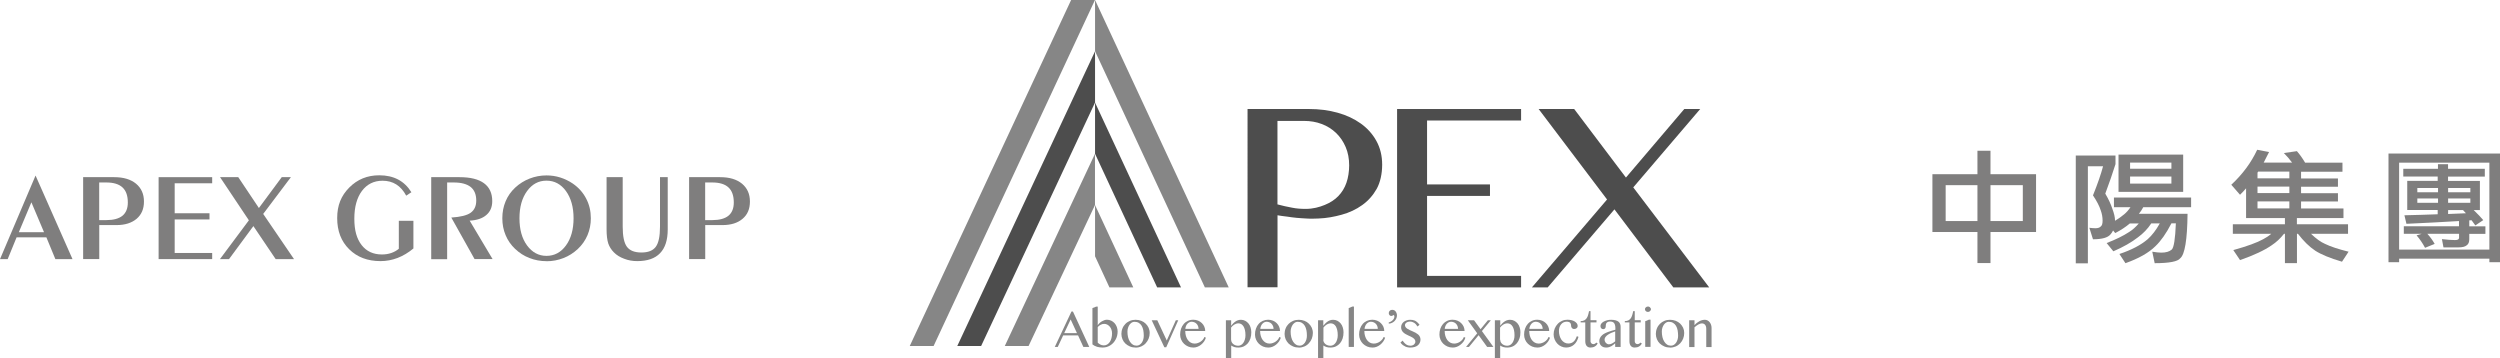
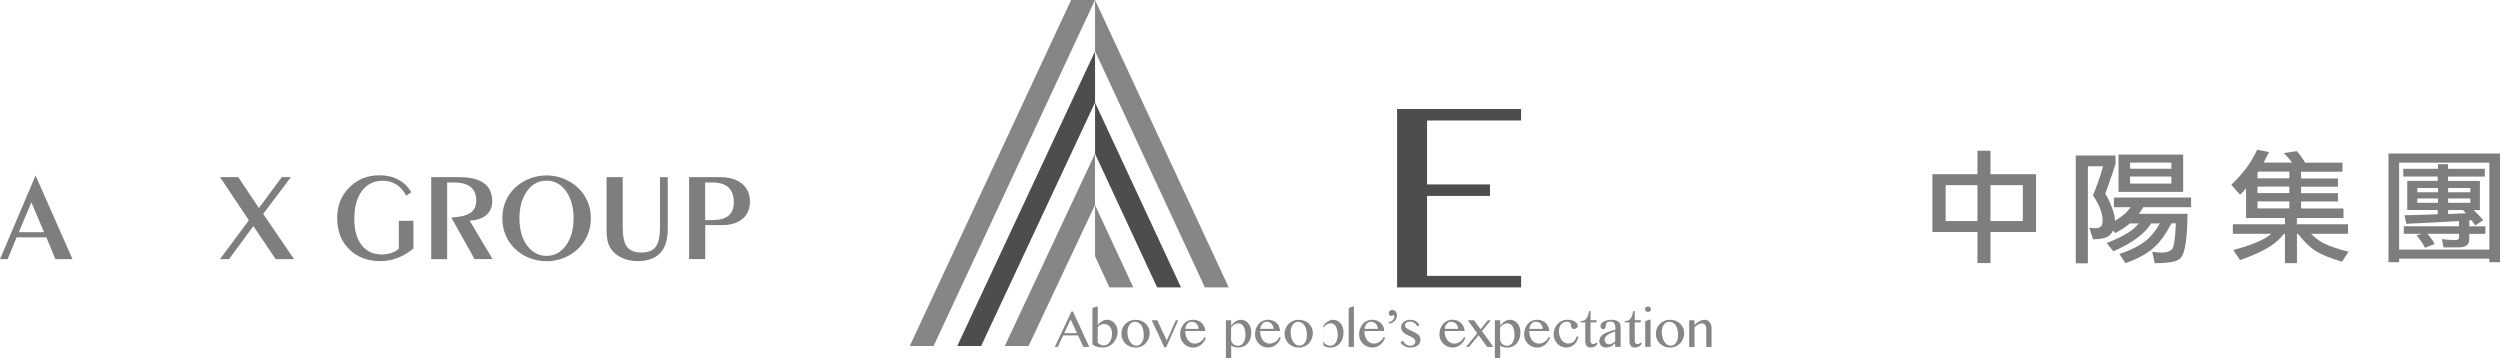
<svg xmlns="http://www.w3.org/2000/svg" id="_圖層_2" data-name="圖層 2" width="371.97" height="53.3" viewBox="0 0 371.97 53.3">
  <g id="_設計" data-name="設計">
    <g>
      <g>
        <path d="M0,38.56l5.29-12.44,5.5,12.44h-2.55l-1.34-3.25H2.47l-1.33,3.25H0Zm2.8-4.01h3.75l-1.88-4.45-1.87,4.45Z" style="fill: #7f7e7e;" />
-         <path d="M12.37,38.56v-12.2h4.62c1.37,0,2.46,.32,3.25,.97,.78,.65,1.18,1.53,1.18,2.65s-.37,1.95-1.09,2.57c-.73,.62-1.73,.94-3,.94h-2.56v5.06h-2.39Zm2.39-5.81h1.06c1.07,0,1.87-.22,2.4-.65,.53-.44,.8-1.09,.8-1.97,0-1-.26-1.75-.79-2.24-.52-.49-1.33-.74-2.41-.74h-1.06v5.61Z" style="fill: #7f7e7e;" />
-         <path d="M23.6,38.56v-12.2h7.97v.91h-5.58v4.46h5.18v.92h-5.18v4.99h5.58v.91h-7.97Z" style="fill: #7f7e7e;" />
        <path d="M32.72,38.56l4.31-5.78-4.29-6.42h2.71l3.07,4.59,3.4-4.59h1.36l-4.12,5.47,4.59,6.73h-2.73l-3.32-4.92-3.63,4.92h-1.36Z" style="fill: #7f7e7e;" />
        <path d="M61.51,32.85v4.12c-.76,.63-1.55,1.1-2.36,1.41-.82,.31-1.66,.47-2.53,.47-1.93,0-3.48-.59-4.67-1.77-1.19-1.17-1.78-2.72-1.78-4.63s.59-3.33,1.8-4.55c1.2-1.21,2.68-1.82,4.46-1.82,1.08,0,2.01,.21,2.81,.63,.79,.42,1.45,1.05,1.97,1.89l-.77,.51c-.4-.74-.89-1.3-1.48-1.67-.59-.37-1.27-.55-2.04-.55-1.29,0-2.31,.51-3.07,1.52-.75,1.01-1.13,2.38-1.13,4.13s.36,2.98,1.08,3.92c.73,.93,1.73,1.4,3.02,1.4,.5,0,.96-.07,1.4-.22,.43-.15,.81-.36,1.12-.63v-4.16h2.17Z" style="fill: #7f7e7e;" />
        <path d="M64.16,38.56v-12.2h4.22c1.6,0,2.81,.3,3.63,.9,.82,.6,1.23,1.49,1.23,2.66,0,.88-.29,1.57-.88,2.07-.58,.51-1.41,.78-2.48,.84l3.41,5.72h-2.68l-3.46-6.18c1.35-.09,2.32-.32,2.87-.71,.56-.4,.84-1,.84-1.82,0-.9-.28-1.58-.83-2.02-.56-.44-1.39-.67-2.51-.67h-.99v11.42h-2.39Z" style="fill: #7f7e7e;" />
        <path d="M81.31,38.86c-.9,0-1.74-.16-2.53-.47-.8-.3-1.5-.76-2.13-1.35-.62-.59-1.1-1.27-1.42-2.05-.33-.78-.49-1.61-.49-2.51s.16-1.75,.49-2.53c.32-.78,.81-1.46,1.43-2.04,.63-.58,1.34-1.03,2.14-1.34,.8-.31,1.63-.47,2.51-.47,.7,0,1.39,.1,2.05,.31,.66,.21,1.28,.51,1.86,.9,.87,.6,1.53,1.34,1.99,2.23,.47,.89,.7,1.87,.7,2.94,0,.9-.17,1.74-.5,2.52-.33,.77-.81,1.46-1.44,2.05-.64,.59-1.35,1.05-2.14,1.35-.79,.31-1.63,.47-2.52,.47Zm4.03-6.38c0-1.66-.38-3.01-1.13-4.05-.75-1.03-1.71-1.55-2.9-1.55s-2.14,.52-2.89,1.55c-.76,1.04-1.13,2.39-1.13,4.05s.37,3.01,1.13,4.04c.76,1.03,1.72,1.55,2.89,1.55s2.14-.51,2.9-1.55c.75-1.03,1.13-2.38,1.13-4.05Z" style="fill: #7f7e7e;" />
        <path d="M90.26,26.36h2.39v7.36c0,1.44,.21,2.43,.63,3,.43,.57,1.14,.85,2.15,.85s1.72-.28,2.14-.85c.42-.56,.63-1.56,.63-3v-7.36h1.15v7.77c0,1.58-.38,2.76-1.14,3.54-.75,.79-1.89,1.18-3.4,1.18-.68,0-1.33-.11-1.94-.35-.62-.23-1.13-.54-1.53-.95-.39-.39-.67-.84-.84-1.33-.16-.5-.25-1.2-.25-2.1v-7.77Z" style="fill: #7f7e7e;" />
        <path d="M102.53,38.56v-12.2h4.62c1.38,0,2.46,.32,3.25,.97,.78,.65,1.18,1.53,1.18,2.65s-.36,1.95-1.09,2.57c-.72,.62-1.72,.94-3,.94h-2.56v5.06h-2.39Zm2.39-5.81h1.06c1.07,0,1.87-.22,2.4-.65,.53-.44,.8-1.09,.8-1.97,0-1-.26-1.75-.79-2.24-.52-.49-1.33-.74-2.41-.74h-1.06v5.61Z" style="fill: #7f7e7e;" />
      </g>
      <g>
        <path d="M287.52,25.92h6.7v-3.49h1.94v3.49h6.78v8.6h-6.78v4.62h-1.94v-4.62h-6.7v-8.6Zm6.7,6.97v-5.34h-4.73v5.34h4.73Zm6.75,0v-5.34h-4.81v5.34h4.81Z" style="fill: #7f7e7e;" />
        <path d="M308.9,23.14h5.86v1.28c-.43,1.37-.94,2.84-1.52,4.39,.49,.83,.84,1.59,1.05,2.25,.26,.69,.4,1.27,.4,1.76v.03c.51-.31,.97-.63,1.37-.97,.32-.26,.63-.61,.93-1.05h-2.46v-1.44h11.48v1.44h-7.12c-.19,.37-.41,.69-.65,.98h7.24c-.04,3.86-.41,6.07-1.09,6.62-.36,.48-1.63,.73-3.8,.73l-.36-1.71c.54,.09,1,.14,1.35,.14,.68,0,1.19-.15,1.54-.45,.32-.27,.53-1.58,.62-3.91h-.66c-.78,1.52-1.59,2.65-2.38,3.4-1,.99-2.49,1.83-4.46,2.53l-.9-1.37c1.81-.6,3.21-1.34,4.21-2.2,.65-.58,1.25-1.36,1.8-2.35h-1.27c-.53,.81-1.19,1.49-1.98,2.07-.95,.74-2.17,1.44-3.66,2.08l-1-1.23c1.34-.51,2.46-1.06,3.36-1.65,.51-.32,.98-.74,1.42-1.26h-1.33c-.6,.51-1.33,.99-2.17,1.43l-.32-.39c-.11,.23-.24,.43-.38,.58-.4,.49-1.27,.73-2.61,.73l-.54-1.71c.34,.04,.64,.07,.9,.07,.36,0,.62-.09,.77-.24,.2-.13,.3-.42,.3-.88,0-.54-.1-1.06-.28-1.55-.2-.63-.58-1.37-1.15-2.22,.69-1.71,1.19-3.16,1.5-4.33h-2.26v14.44h-1.8V23.14Zm6.31-.14h9.62v5.55h-9.62v-5.55Zm1.72,2.11h6.15v-.92h-6.15v.92Zm6.15,2.21v-1.05h-6.15v1.05h6.15Z" style="fill: #7f7e7e;" />
        <path d="M335.82,22.28l1.79,.34c-.27,.56-.54,1.07-.8,1.57h4.22c-.36-.5-.77-.97-1.22-1.42l1.94-.28c.44,.5,.84,1.07,1.22,1.71h5.56v1.35h-6.16v1h5.49v1.23h-5.49v.97h5.49v1.23h-5.49v1.04h6.31v1.43h-6.93v.92h7.61v1.42h-5.51c.76,.73,1.46,1.23,2.09,1.5,.84,.41,2.01,.79,3.5,1.16l-.98,1.49c-1.79-.53-3.12-1.08-3.98-1.64-.89-.59-1.74-1.43-2.57-2.51h-.15v4.36h-1.79v-4.36h-.14c-.54,.69-1.15,1.26-1.84,1.71-1.08,.75-2.64,1.48-4.7,2.2l-1-1.49c2.09-.58,3.58-1.13,4.45-1.62,.44-.23,.84-.49,1.19-.8h-5.71v-1.42h7.75v-.92h-5.78v-4.43c-.3,.36-.6,.67-.9,.96l-1.3-1.49c1.69-1.57,2.97-3.31,3.85-5.2Zm4.81,4.25v-1h-4.64c-.04,.05-.08,.11-.1,.16v.84h4.74Zm0,2.2v-.97h-4.74v.97h4.74Zm0,2.28v-1.04h-4.74v1.04h4.74Z" style="fill: #7f7e7e;" />
        <path d="M371.97,22.84v16.17h-1.58v-.52h-13.43v.52h-1.58V22.84h16.59Zm-15.01,14.3h13.43v-12.94h-13.43v12.94Zm.66-12.02h5.12v-.69h1.5v.69h5.47v1.16h-5.47v.64h4.74v4.34h-.92c.58,.56,1.06,1.06,1.42,1.49l-1.18,.79c-.17-.25-.36-.5-.56-.77-.13,.01-.25,.02-.34,.02v.89h2.4v1.12h-2.4v.79c0,.44-.13,.75-.4,.92-.23,.2-.64,.3-1.26,.3h-2.18l-.23-1.23c.78,.09,1.43,.14,1.95,.14,.41,0,.6-.11,.6-.34v-.59h-4.72c.43,.47,.79,.96,1.09,1.5l-1.43,.58c-.37-.7-.8-1.31-1.26-1.85l.75-.23h-2.65v-1.12h8.21v-.78c-2.33,.14-4.94,.28-7.82,.41l-.3-1.27c1.68-.03,3.32-.09,4.95-.15v-.63h-4.53v-4.34h4.53v-.64h-5.12v-1.16Zm2.05,3.49h3.08v-.64h-3.08v.64Zm3.08,1.56v-.64h-3.08v.64h3.08Zm1.5-2.2v.64h3.31v-.64h-3.31Zm3.31,2.2v-.64h-3.31v.64h3.31Zm-.66,1.56c-.14-.17-.28-.32-.43-.47h-2.22v.58c.9-.04,1.79-.08,2.65-.11Z" style="fill: #7f7e7e;" />
      </g>
-       <path d="M185.61,16.22h9.16c1.51,0,2.92,.18,4.25,.55,1.33,.37,2.47,.91,3.45,1.61,.98,.7,1.76,1.57,2.32,2.59,.57,1.03,.86,2.21,.86,3.54s-.28,2.63-.82,3.6c-.55,.97-1.27,1.78-2.16,2.41-.89,.64-1.91,1.12-3.05,1.43-1.14,.31-2.19,.51-3.44,.56-.51,.01-1.09,.05-1.64,.01-.55-.03-1.11-.06-1.63-.11-.51-.04-.97-.12-1.4-.18-.43-.05-1.16-.14-1.43-.2v10.71s-4.46,0-4.46,0V16.22Zm4.46,14.19c.55,.16,1.52,.37,2.17,.49,.67,.14,1.37,.18,2.04,.18,1.08,0,2.03-.26,2.83-.59,.81-.33,1.49-.77,2.02-1.32,.53-.56,.94-1.21,1.2-1.97,.27-.75,.41-1.73,.41-2.59,0-1-.17-1.91-.52-2.73-.35-.82-.82-1.51-1.43-2.1-.61-.58-1.32-1.03-2.13-1.33-.81-.31-1.69-.46-2.62-.46h-3.97v12.43Z" style="fill: #4d4d4d;" />
      <polygon points="226.32 16.22 226.32 17.93 212.33 17.93 212.33 27.44 221.69 27.44 221.69 29.15 212.33 29.15 212.33 41.05 226.32 41.05 226.32 42.76 207.87 42.76 207.87 16.22 226.32 16.22" style="fill: #4d4d4d;" />
-       <polygon points="230.28 42.76 227.93 42.76 239.11 29.68 228.93 16.22 234.22 16.22 241.92 26.42 250.6 16.22 252.97 16.22 243.01 27.88 254.31 42.76 248.97 42.76 240.21 31.15 230.28 42.76" style="fill: #4d4d4d;" />
      <polygon points="162.93 7.63 142.43 51.48 145.98 51.48 162.93 15.25 162.93 7.63" style="fill: #4d4d4d;" />
      <polygon points="162.93 15.26 175.72 42.76 172.17 42.76 162.93 22.88 162.93 15.26" style="fill: #4d4d4d;" />
      <g>
        <polygon points="162.92 22.88 149.5 51.48 153.04 51.48 162.92 30.51 162.92 22.88" style="fill: #868686;" />
        <polygon points="162.93 0 182.82 42.76 179.27 42.76 162.93 7.62 162.93 0" style="fill: #868686;" />
        <polygon points="162.93 30.51 168.62 42.76 165.07 42.76 162.93 38.13 162.93 30.51" style="fill: #868686;" />
        <polygon points="135.36 51.48 138.91 51.48 162.92 0 162.92 0 159.37 0 135.36 51.48" style="fill: #868686;" />
        <g>
          <path d="M159.64,46.35l2.43,5.27h-.88l-.79-1.72h-2.21l-.81,1.72h-.44l2.48-5.27h.21Zm-1.3,3.22h1.9l-.94-2.04-.96,2.04Z" style="fill: #868686;" />
          <path d="M162.54,45.84l.56-.22h.23v2.78c.07-.11,.15-.22,.26-.32,.1-.1,.21-.18,.34-.26,.12-.07,.25-.13,.38-.18,.13-.04,.26-.07,.38-.07,.23,0,.44,.05,.64,.14,.2,.09,.36,.22,.51,.38,.14,.16,.25,.35,.33,.56,.08,.21,.12,.44,.12,.69,0,.22-.03,.43-.08,.63-.05,.21-.13,.4-.23,.57-.09,.18-.21,.33-.34,.48-.14,.14-.28,.27-.45,.37-.17,.1-.34,.18-.53,.24-.19,.05-.39,.08-.6,.08-.29,0-.57-.04-.83-.11-.26-.08-.49-.2-.69-.36v-5.4Zm.79,5.14s.1,.1,.16,.14c.06,.05,.13,.09,.2,.13,.07,.04,.15,.07,.24,.1,.09,.02,.19,.04,.3,.04,.18,0,.35-.04,.5-.13,.15-.09,.28-.21,.39-.37,.11-.16,.19-.35,.25-.57,.06-.22,.09-.46,.09-.72,0-.2-.03-.38-.09-.55-.06-.18-.14-.33-.25-.45-.11-.13-.23-.23-.37-.3-.14-.08-.29-.11-.45-.11-.09,0-.18,.01-.28,.03-.09,.03-.18,.06-.27,.11-.08,.04-.16,.09-.24,.15-.07,.06-.13,.13-.18,.19v2.31Z" style="fill: #868686;" />
          <path d="M168.96,51.71c-.3,0-.58-.05-.84-.16-.25-.11-.48-.25-.67-.43-.19-.18-.34-.4-.44-.64-.1-.25-.16-.51-.16-.79s.05-.57,.16-.83c.1-.26,.25-.48,.44-.67,.18-.19,.41-.34,.67-.45,.26-.11,.54-.16,.84-.16s.58,.05,.84,.15c.26,.1,.48,.24,.66,.42,.19,.18,.33,.39,.44,.62,.1,.24,.16,.49,.16,.77,0,.3-.05,.58-.16,.85-.11,.26-.25,.49-.44,.69-.18,.2-.41,.36-.66,.47-.26,.11-.54,.17-.84,.17m.15-.29c.16,0,.3-.04,.43-.12,.13-.08,.24-.19,.34-.32,.1-.14,.17-.3,.22-.47,.05-.18,.08-.37,.08-.57,0-.29-.03-.56-.07-.81-.05-.25-.13-.47-.24-.66-.11-.19-.26-.33-.43-.44-.18-.11-.4-.16-.66-.16-.13,0-.26,.04-.38,.11-.12,.08-.23,.18-.33,.31-.1,.13-.17,.29-.23,.47-.06,.18-.09,.36-.09,.57,0,.29,.03,.56,.09,.82,.06,.25,.15,.47,.27,.66,.12,.19,.26,.34,.43,.45,.17,.11,.36,.16,.58,.16" style="fill: #868686;" />
          <polygon points="172.19 47.65 173.6 50.66 174.95 47.65 175.31 47.65 173.52 51.67 173.24 51.67 171.36 47.65 172.19 47.65" style="fill: #868686;" />
          <path d="M177.55,51.71c-.27,0-.52-.05-.76-.15-.24-.1-.44-.24-.62-.41-.18-.17-.32-.38-.42-.61-.1-.23-.16-.48-.16-.75,0-.32,.05-.61,.14-.89,.09-.27,.23-.5,.4-.7,.17-.2,.38-.35,.61-.46,.24-.11,.51-.17,.81-.17,.26,0,.5,.05,.72,.14,.21,.09,.4,.21,.56,.37,.16,.16,.28,.33,.36,.53,.09,.2,.13,.41,.13,.64h-2.97c0,.27,.04,.52,.1,.74,.07,.23,.17,.43,.29,.6,.13,.17,.27,.29,.44,.39,.17,.09,.36,.14,.57,.14,.17,0,.34-.03,.49-.09,.16-.05,.3-.13,.43-.22,.13-.09,.24-.2,.33-.31,.09-.12,.16-.24,.19-.36l.23,.1c-.06,.2-.15,.39-.27,.57-.13,.18-.27,.33-.44,.47-.17,.14-.35,.24-.56,.32-.2,.08-.4,.11-.61,.11m.79-2.78c0-.15-.03-.29-.08-.42-.05-.13-.12-.25-.22-.34-.09-.1-.2-.17-.33-.22-.13-.05-.26-.08-.4-.08-.12,0-.23,.03-.34,.08-.11,.05-.2,.13-.29,.22-.09,.09-.16,.21-.21,.34-.05,.13-.09,.27-.1,.42h1.97Z" style="fill: #868686;" />
          <path d="M182.39,47.65h.79v.82c.08-.1,.17-.21,.26-.31,.1-.11,.21-.2,.33-.29,.12-.09,.25-.16,.39-.21,.14-.05,.3-.08,.47-.08,.24,0,.45,.05,.64,.15,.19,.1,.35,.23,.49,.4,.14,.17,.24,.36,.31,.59,.07,.23,.11,.47,.11,.72,0,.33-.04,.63-.13,.91-.09,.28-.22,.52-.38,.72-.17,.2-.38,.36-.61,.47-.24,.11-.51,.17-.81,.17-.22,0-.41-.02-.57-.07-.17-.05-.33-.12-.49-.23v1.89h-.79v-5.66Zm.79,2.91c0,.12,.03,.23,.08,.34,.05,.1,.12,.2,.22,.28,.09,.08,.2,.14,.33,.19,.13,.05,.27,.07,.43,.07,.15,0,.28-.04,.41-.11,.13-.08,.25-.18,.34-.32,.1-.14,.18-.3,.23-.5,.06-.19,.09-.4,.09-.64,0-.29-.03-.55-.08-.77-.05-.22-.13-.4-.22-.55-.09-.14-.2-.25-.33-.33-.13-.07-.26-.11-.41-.11-.11,0-.23,.02-.33,.05-.1,.04-.2,.08-.3,.14-.09,.06-.18,.13-.26,.2-.08,.08-.15,.16-.21,.24v1.8Z" style="fill: #868686;" />
          <path d="M188.69,51.71c-.27,0-.52-.05-.76-.15-.23-.1-.44-.24-.62-.41-.18-.17-.31-.38-.42-.61-.1-.23-.16-.48-.16-.75,0-.32,.04-.61,.14-.89,.09-.27,.22-.5,.4-.7,.17-.2,.38-.35,.62-.46,.24-.11,.51-.17,.8-.17,.26,0,.5,.05,.71,.14,.22,.09,.41,.21,.56,.37,.16,.16,.28,.33,.36,.53,.09,.2,.13,.41,.13,.64h-2.96c0,.27,.03,.52,.1,.74,.07,.23,.16,.43,.29,.6,.13,.17,.27,.29,.44,.39,.17,.09,.36,.14,.57,.14,.17,0,.34-.03,.5-.09,.16-.05,.3-.13,.43-.22,.13-.09,.23-.2,.33-.31,.09-.12,.16-.24,.19-.36l.23,.1c-.06,.2-.15,.39-.27,.57-.13,.18-.27,.33-.44,.47-.17,.14-.35,.24-.55,.32-.2,.08-.4,.11-.61,.11m.79-2.78c0-.15-.03-.29-.08-.42-.06-.13-.13-.25-.22-.34-.09-.1-.2-.17-.33-.22-.13-.05-.26-.08-.4-.08-.12,0-.23,.03-.34,.08-.11,.05-.21,.13-.29,.22-.09,.09-.16,.21-.21,.34-.06,.13-.09,.27-.1,.42h1.97Z" style="fill: #868686;" />
          <path d="M193.24,51.71c-.31,0-.58-.05-.84-.16-.26-.11-.48-.25-.67-.43-.18-.18-.33-.4-.44-.64-.1-.25-.16-.51-.16-.79s.05-.57,.16-.83c.1-.26,.25-.48,.44-.67,.19-.19,.41-.34,.67-.45,.26-.11,.54-.16,.84-.16s.58,.05,.84,.15c.26,.1,.48,.24,.66,.42,.19,.18,.33,.39,.44,.62,.1,.24,.16,.49,.16,.77,0,.3-.06,.58-.16,.85-.11,.26-.25,.49-.44,.69-.18,.2-.4,.36-.66,.47-.26,.11-.54,.17-.84,.17m.15-.29c.16,0,.3-.04,.42-.12,.13-.08,.24-.19,.34-.32,.09-.14,.17-.3,.22-.47,.05-.18,.08-.37,.08-.57,0-.29-.02-.56-.07-.81-.05-.25-.13-.47-.24-.66-.11-.19-.25-.33-.43-.44-.18-.11-.4-.16-.65-.16-.13,0-.26,.04-.38,.11-.12,.08-.23,.18-.33,.31-.09,.13-.17,.29-.23,.47-.06,.18-.09,.36-.09,.57,0,.29,.03,.56,.09,.82,.06,.25,.15,.47,.27,.66,.12,.19,.26,.34,.43,.45,.17,.11,.36,.16,.58,.16" style="fill: #868686;" />
-           <path d="M196.1,47.65h.79v.82c.08-.1,.17-.21,.27-.31,.1-.11,.21-.2,.33-.29,.11-.09,.25-.16,.39-.21,.14-.05,.3-.08,.47-.08,.23,0,.45,.05,.64,.15,.19,.1,.35,.23,.49,.4,.14,.17,.24,.36,.31,.59,.07,.23,.11,.47,.11,.72,0,.33-.04,.63-.13,.91-.09,.28-.22,.52-.39,.72-.17,.2-.38,.36-.61,.47-.24,.11-.51,.17-.81,.17-.22,0-.41-.02-.57-.07-.16-.05-.33-.12-.49-.23v1.89h-.79v-5.66Zm.79,2.91c0,.12,.03,.23,.08,.34,.05,.1,.13,.2,.22,.28,.09,.08,.2,.14,.34,.19,.13,.05,.27,.07,.43,.07s.28-.04,.42-.11c.13-.08,.24-.18,.34-.32,.1-.14,.18-.3,.23-.5,.06-.19,.09-.4,.09-.64,0-.29-.03-.55-.08-.77-.05-.22-.13-.4-.21-.55-.09-.14-.2-.25-.33-.33-.13-.07-.27-.11-.41-.11-.11,0-.23,.02-.33,.05-.11,.04-.21,.08-.3,.14-.1,.06-.18,.13-.26,.2-.08,.08-.15,.16-.21,.24v1.8Z" style="fill: #868686;" />
+           <path d="M196.1,47.65h.79v.82c.08-.1,.17-.21,.27-.31,.1-.11,.21-.2,.33-.29,.11-.09,.25-.16,.39-.21,.14-.05,.3-.08,.47-.08,.23,0,.45,.05,.64,.15,.19,.1,.35,.23,.49,.4,.14,.17,.24,.36,.31,.59,.07,.23,.11,.47,.11,.72,0,.33-.04,.63-.13,.91-.09,.28-.22,.52-.39,.72-.17,.2-.38,.36-.61,.47-.24,.11-.51,.17-.81,.17-.22,0-.41-.02-.57-.07-.16-.05-.33-.12-.49-.23v1.89v-5.66Zm.79,2.91c0,.12,.03,.23,.08,.34,.05,.1,.13,.2,.22,.28,.09,.08,.2,.14,.34,.19,.13,.05,.27,.07,.43,.07s.28-.04,.42-.11c.13-.08,.24-.18,.34-.32,.1-.14,.18-.3,.23-.5,.06-.19,.09-.4,.09-.64,0-.29-.03-.55-.08-.77-.05-.22-.13-.4-.21-.55-.09-.14-.2-.25-.33-.33-.13-.07-.27-.11-.41-.11-.11,0-.23,.02-.33,.05-.11,.04-.21,.08-.3,.14-.1,.06-.18,.13-.26,.2-.08,.08-.15,.16-.21,.24v1.8Z" style="fill: #868686;" />
          <polygon points="201.45 51.62 200.67 51.62 200.67 45.84 201.22 45.61 201.45 45.61 201.45 51.62" style="fill: #868686;" />
          <path d="M204.18,51.71c-.27,0-.52-.05-.76-.15-.23-.1-.44-.24-.62-.41-.17-.17-.32-.38-.42-.61-.1-.23-.16-.48-.16-.75,0-.32,.04-.61,.14-.89,.09-.27,.23-.5,.4-.7,.17-.2,.38-.35,.62-.46,.24-.11,.51-.17,.8-.17,.26,0,.5,.05,.72,.14,.22,.09,.4,.21,.56,.37,.16,.16,.28,.33,.37,.53,.09,.2,.13,.41,.13,.64h-2.96c0,.27,.03,.52,.1,.74,.07,.23,.17,.43,.29,.6,.13,.17,.27,.29,.44,.39,.17,.09,.36,.14,.57,.14,.17,0,.34-.03,.5-.09,.16-.05,.3-.13,.43-.22,.13-.09,.23-.2,.33-.31s.16-.24,.2-.36l.23,.1c-.06,.2-.15,.39-.28,.57-.13,.18-.27,.33-.44,.47-.17,.14-.35,.24-.55,.32-.2,.08-.4,.11-.61,.11m.79-2.78c0-.15-.03-.29-.08-.42-.05-.13-.13-.25-.22-.34-.1-.1-.2-.17-.33-.22-.13-.05-.26-.08-.4-.08-.12,0-.24,.03-.34,.08-.11,.05-.21,.13-.29,.22-.09,.09-.16,.21-.21,.34-.06,.13-.09,.27-.1,.42h1.97Z" style="fill: #868686;" />
          <path d="M206.61,47.98c.12-.03,.23-.08,.34-.14,.1-.06,.2-.13,.27-.21,.08-.08,.14-.16,.18-.25,.04-.09,.07-.19,.07-.28,0-.05-.01-.11-.03-.15-.03-.04-.05-.07-.08-.07s-.06,0-.08,.02c-.02,.01-.04,.03-.07,.05-.02,.01-.05,.03-.08,.04-.03,.01-.07,.02-.12,.02-.05,0-.1-.01-.15-.03-.04-.02-.09-.05-.12-.09-.03-.04-.06-.09-.08-.14-.02-.05-.03-.11-.03-.17s.02-.13,.04-.19c.03-.06,.07-.11,.11-.15,.04-.04,.1-.08,.17-.1,.07-.02,.13-.04,.21-.04,.1,0,.18,.02,.27,.06,.09,.04,.16,.1,.22,.18,.06,.07,.11,.16,.14,.26,.04,.1,.06,.2,.06,.31,0,.18-.03,.34-.1,.48s-.15,.28-.27,.39c-.11,.11-.24,.2-.38,.26-.15,.07-.3,.11-.47,.11v-.18Z" style="fill: #868686;" />
          <path d="M209.84,51.44c.1,0,.21-.02,.3-.05,.09-.03,.17-.07,.24-.13,.06-.06,.11-.12,.15-.19,.04-.07,.06-.14,.06-.22,0-.12-.03-.23-.09-.32-.06-.09-.14-.17-.24-.24-.1-.07-.21-.14-.34-.2-.13-.06-.26-.12-.39-.18-.13-.06-.27-.13-.39-.2-.13-.07-.24-.16-.34-.25-.1-.09-.18-.2-.24-.33-.06-.12-.09-.27-.09-.44,0-.16,.03-.31,.1-.44,.07-.14,.16-.25,.28-.35,.12-.1,.27-.18,.43-.23,.16-.06,.35-.09,.54-.09,.13,0,.26,.01,.37,.03,.11,.02,.22,.05,.34,.1,.11,.06,.22,.13,.33,.23,.11,.1,.23,.22,.35,.38l-.3,.26c-.15-.24-.31-.43-.5-.55-.19-.12-.39-.18-.6-.18-.11,0-.21,.01-.31,.04-.1,.03-.17,.06-.24,.11-.07,.05-.12,.11-.16,.17-.04,.06-.06,.13-.06,.2,0,.12,.03,.22,.1,.31,.07,.09,.15,.17,.26,.24s.23,.13,.37,.2c.14,.06,.28,.12,.43,.19,.14,.06,.28,.13,.42,.2,.14,.08,.26,.16,.37,.25,.11,.1,.2,.2,.26,.33,.06,.12,.1,.27,.1,.43s-.03,.33-.1,.47c-.06,.14-.16,.28-.28,.38-.13,.11-.28,.19-.47,.25-.19,.06-.41,.09-.67,.09-.11,0-.23,0-.35-.03-.12-.02-.24-.05-.37-.11-.13-.06-.25-.13-.38-.22-.12-.1-.24-.22-.36-.38l.32-.29c.1,.13,.18,.25,.28,.35,.09,.09,.18,.18,.27,.23,.09,.06,.18,.11,.28,.13,.1,.03,.2,.04,.31,.04" style="fill: #868686;" />
          <path d="M216.13,51.71c-.27,0-.52-.05-.76-.15-.23-.1-.44-.24-.62-.41-.18-.17-.32-.38-.42-.61-.1-.23-.16-.48-.16-.75,0-.32,.04-.61,.14-.89,.09-.27,.23-.5,.4-.7,.17-.2,.37-.35,.61-.46,.24-.11,.51-.17,.81-.17,.26,0,.5,.05,.72,.14,.22,.09,.4,.21,.56,.37,.16,.16,.28,.33,.37,.53,.08,.2,.13,.41,.13,.64h-2.96c0,.27,.03,.52,.1,.74,.07,.23,.17,.43,.29,.6,.13,.17,.27,.29,.45,.39,.17,.09,.36,.14,.57,.14,.17,0,.34-.03,.5-.09,.16-.05,.3-.13,.42-.22,.13-.09,.24-.2,.33-.31,.09-.12,.16-.24,.19-.36l.23,.1c-.06,.2-.15,.39-.27,.57-.13,.18-.27,.33-.45,.47-.17,.14-.35,.24-.55,.32-.2,.08-.41,.11-.61,.11m.79-2.78c0-.15-.03-.29-.08-.42-.06-.13-.13-.25-.22-.34-.09-.1-.2-.17-.33-.22-.13-.05-.26-.08-.4-.08-.12,0-.24,.03-.35,.08-.11,.05-.2,.13-.29,.22-.09,.09-.16,.21-.21,.34-.06,.13-.09,.27-.1,.42h1.98Z" style="fill: #868686;" />
          <polygon points="218.56 51.62 218.13 51.62 219.79 49.59 218.39 47.65 219.32 47.65 220.29 48.98 221.38 47.65 221.82 47.65 220.49 49.26 222.2 51.62 221.27 51.62 220 49.87 218.56 51.62" style="fill: #868686;" />
          <path d="M222.43,47.65h.79v.82c.08-.1,.17-.21,.26-.31,.1-.11,.21-.2,.33-.29,.12-.09,.25-.16,.39-.21,.14-.05,.3-.08,.47-.08,.24,0,.45,.05,.64,.15,.19,.1,.35,.23,.49,.4,.14,.17,.24,.36,.31,.59,.08,.23,.11,.47,.11,.72,0,.33-.04,.63-.14,.91-.09,.28-.22,.52-.39,.72-.17,.2-.37,.36-.61,.47-.24,.11-.51,.17-.81,.17-.22,0-.41-.02-.58-.07-.16-.05-.33-.12-.48-.23v1.89h-.79v-5.66Zm.79,2.91c0,.12,.03,.23,.07,.34,.06,.1,.13,.2,.22,.28,.09,.08,.2,.14,.33,.19,.13,.05,.27,.07,.43,.07,.14,0,.28-.04,.42-.11,.13-.08,.24-.18,.34-.32,.1-.14,.17-.3,.23-.5,.06-.19,.08-.4,.08-.64,0-.29-.03-.55-.08-.77-.05-.22-.13-.4-.22-.55-.09-.14-.2-.25-.33-.33-.13-.07-.27-.11-.42-.11-.11,0-.22,.02-.33,.05-.1,.04-.21,.08-.3,.14-.09,.06-.18,.13-.26,.2-.08,.08-.15,.16-.21,.24v1.8Z" style="fill: #868686;" />
          <path d="M228.72,51.71c-.27,0-.52-.05-.76-.15-.23-.1-.44-.24-.62-.41-.18-.17-.32-.38-.42-.61-.1-.23-.15-.48-.15-.75,0-.32,.04-.61,.14-.89,.09-.27,.22-.5,.4-.7,.17-.2,.38-.35,.61-.46,.24-.11,.51-.17,.81-.17,.26,0,.5,.05,.72,.14,.21,.09,.4,.21,.56,.37,.16,.16,.28,.33,.36,.53,.09,.2,.13,.41,.13,.64h-2.97c0,.27,.04,.52,.1,.74,.07,.23,.17,.43,.29,.6,.13,.17,.28,.29,.45,.39,.17,.09,.36,.14,.57,.14,.17,0,.34-.03,.5-.09,.16-.05,.3-.13,.43-.22,.13-.09,.24-.2,.33-.31,.09-.12,.16-.24,.19-.36l.23,.1c-.06,.2-.15,.39-.28,.57-.13,.18-.27,.33-.44,.47-.17,.14-.35,.24-.55,.32-.2,.08-.4,.11-.61,.11m.79-2.78c0-.15-.03-.29-.08-.42-.06-.13-.13-.25-.22-.34-.09-.1-.2-.17-.33-.22-.13-.05-.26-.08-.4-.08-.13,0-.24,.03-.35,.08-.11,.05-.2,.13-.29,.22-.08,.09-.16,.21-.21,.34-.06,.13-.09,.27-.1,.42h1.97Z" style="fill: #868686;" />
          <path d="M233.03,51.71c-.26,0-.5-.05-.73-.16-.23-.1-.43-.24-.59-.42-.17-.18-.3-.39-.4-.63-.1-.24-.15-.49-.15-.76,0-.3,.06-.58,.16-.85,.11-.27,.26-.5,.44-.69,.18-.2,.4-.35,.65-.46,.25-.12,.52-.17,.81-.17,.22,0,.43,.03,.61,.07,.19,.05,.35,.12,.48,.2,.14,.09,.24,.19,.32,.3,.08,.12,.11,.24,.11,.38,0,.06-.02,.12-.04,.17-.03,.05-.07,.1-.12,.14-.05,.04-.1,.07-.17,.09-.06,.02-.13,.03-.19,.03-.07,0-.14-.01-.19-.04-.06-.02-.11-.06-.14-.1-.04-.04-.07-.09-.09-.14-.02-.05-.04-.1-.04-.16,0-.09,0-.18-.03-.26-.02-.08-.05-.15-.1-.21-.05-.06-.12-.1-.2-.13-.09-.03-.2-.05-.33-.05-.18,0-.34,.04-.48,.11s-.26,.17-.36,.3c-.1,.12-.17,.26-.23,.43-.05,.17-.08,.34-.08,.54,0,.25,.03,.49,.1,.72,.07,.23,.16,.42,.28,.6,.12,.17,.27,.3,.44,.4,.17,.1,.36,.15,.57,.15,.18,0,.34-.03,.48-.09,.14-.06,.26-.13,.35-.23,.1-.1,.19-.21,.26-.35,.07-.13,.13-.27,.19-.42l.24,.1c-.07,.25-.16,.47-.27,.67-.11,.2-.25,.37-.41,.5-.15,.14-.33,.24-.52,.31-.2,.07-.41,.11-.64,.11" style="fill: #868686;" />
          <path d="M237.71,51.12c-.11,.18-.24,.33-.42,.43-.17,.11-.39,.16-.65,.16-.13,0-.24-.02-.34-.07-.1-.05-.18-.11-.24-.19-.06-.08-.11-.18-.14-.29-.03-.11-.05-.24-.05-.38v-2.81h-.69v-.19c.22,0,.4-.04,.55-.12,.14-.08,.26-.19,.35-.32,.09-.14,.17-.3,.21-.47,.06-.18,.1-.38,.14-.58h.22v1.35h.89v.33h-.89v2.81c0,.06,.01,.11,.04,.17,.02,.05,.05,.09,.09,.13,.04,.04,.08,.07,.14,.09,.05,.02,.11,.03,.17,.03,.09,0,.17-.03,.24-.07,.07-.04,.14-.1,.19-.16l.2,.14Z" style="fill: #868686;" />
          <path d="M241.11,51.62h-.79v-.54c-.09,.07-.18,.14-.27,.22-.09,.07-.19,.14-.29,.2-.11,.06-.23,.11-.35,.15-.13,.04-.28,.06-.44,.06s-.3-.03-.42-.07c-.12-.05-.23-.12-.32-.21-.09-.09-.16-.19-.2-.31-.05-.12-.07-.25-.07-.39,0-.17,.04-.33,.11-.46,.07-.14,.16-.26,.28-.37,.11-.11,.25-.21,.41-.29,.16-.08,.32-.16,.5-.22,.18-.07,.36-.13,.54-.18,.18-.05,.37-.1,.55-.15v-.25c0-.18-.02-.33-.06-.46-.03-.12-.08-.22-.15-.3-.07-.08-.15-.13-.24-.16-.1-.03-.2-.05-.32-.05-.13,0-.24,.01-.33,.05-.08,.04-.15,.08-.2,.14-.05,.06-.08,.12-.1,.19-.02,.07-.03,.15-.03,.22,0,.07,0,.14-.01,.2-.01,.06-.03,.12-.06,.17-.03,.05-.07,.09-.12,.12-.05,.03-.11,.04-.19,.04-.13,0-.23-.04-.3-.13-.07-.09-.11-.2-.11-.33s.04-.25,.13-.37c.09-.11,.2-.21,.35-.29,.15-.08,.32-.15,.51-.2,.19-.05,.4-.07,.61-.07,.26,0,.48,.03,.66,.08,.18,.05,.32,.12,.43,.21,.11,.09,.19,.2,.24,.34,.05,.13,.07,.27,.07,.43v3Zm-.79-2.31c-.17,.05-.35,.12-.54,.2-.19,.08-.35,.17-.51,.27-.16,.1-.28,.21-.38,.34-.1,.12-.15,.26-.15,.39,0,.1,.02,.19,.05,.28,.04,.09,.08,.16,.14,.23,.06,.06,.13,.11,.21,.15,.08,.04,.16,.06,.24,.06,.09,0,.17-.01,.25-.03,.08-.03,.16-.06,.23-.1,.07-.04,.15-.08,.23-.14,.07-.06,.15-.11,.23-.17v-1.48Z" style="fill: #868686;" />
          <path d="M244.29,51.12c-.1,.18-.24,.33-.42,.43-.17,.11-.39,.16-.65,.16-.13,0-.25-.02-.35-.07-.1-.05-.18-.11-.24-.19-.06-.08-.11-.18-.14-.29-.03-.11-.05-.24-.05-.38v-2.81h-.69v-.19c.22,0,.4-.04,.55-.12,.14-.08,.26-.19,.35-.32,.09-.14,.16-.3,.21-.47,.06-.18,.1-.38,.14-.58h.23v1.35h.89v.33h-.89v2.81c0,.06,.01,.11,.03,.17,.02,.05,.06,.09,.09,.13,.03,.04,.08,.07,.13,.09,.05,.02,.11,.03,.17,.03,.09,0,.17-.03,.24-.07,.08-.04,.14-.1,.19-.16l.2,.14Z" style="fill: #868686;" />
          <path d="M245.19,45.61c.06,0,.12,0,.17,.03,.06,.02,.1,.05,.14,.09,.04,.04,.07,.08,.1,.13,.03,.05,.04,.1,.04,.15,0,.05-.01,.11-.04,.15-.03,.04-.06,.09-.1,.13-.04,.04-.09,.06-.14,.09-.06,.01-.11,.03-.17,.03-.06,0-.12-.01-.17-.03-.05-.02-.1-.05-.14-.09-.04-.04-.07-.08-.1-.13-.02-.05-.03-.1-.03-.15,0-.05,.01-.1,.03-.15,.03-.05,.06-.09,.1-.13,.04-.04,.09-.06,.14-.09,.06-.02,.11-.03,.17-.03m-.39,2.18l.55-.23h.23v4.05h-.79v-3.83Z" style="fill: #868686;" />
          <path d="M248.48,51.71c-.31,0-.58-.05-.84-.16-.25-.11-.48-.25-.67-.43-.19-.18-.34-.4-.44-.64-.1-.25-.16-.51-.16-.79s.05-.57,.16-.83c.1-.26,.25-.48,.44-.67,.19-.19,.41-.34,.67-.45,.26-.11,.54-.16,.84-.16s.58,.05,.84,.15c.25,.1,.48,.24,.67,.42,.18,.18,.33,.39,.44,.62,.11,.24,.16,.49,.16,.77,0,.3-.05,.58-.16,.85-.1,.26-.25,.49-.44,.69-.19,.2-.41,.36-.67,.47-.26,.11-.53,.17-.84,.17m.14-.29c.16,0,.3-.04,.43-.12,.13-.08,.24-.19,.33-.32,.1-.14,.17-.3,.22-.47,.06-.18,.08-.37,.08-.57,0-.29-.03-.56-.07-.81-.05-.25-.13-.47-.24-.66-.11-.19-.26-.33-.44-.44-.17-.11-.4-.16-.65-.16-.13,0-.26,.04-.38,.11-.13,.08-.23,.18-.33,.31-.09,.13-.17,.29-.23,.47-.06,.18-.08,.36-.08,.57,0,.29,.03,.56,.09,.82,.06,.25,.15,.47,.27,.66,.11,.19,.26,.34,.42,.45,.17,.11,.36,.16,.58,.16" style="fill: #868686;" />
          <path d="M251.33,47.65h.79v.73c.24-.27,.5-.47,.75-.6,.26-.13,.52-.2,.79-.2,.14,0,.27,.03,.39,.09,.12,.06,.23,.15,.32,.26,.09,.11,.16,.24,.21,.38,.05,.15,.08,.3,.08,.47v2.86h-.79v-2.72c0-.26-.06-.46-.18-.6-.11-.13-.27-.2-.45-.2-.09,0-.17,.01-.27,.04-.09,.03-.19,.07-.28,.12-.1,.06-.19,.11-.29,.19-.1,.07-.19,.15-.28,.23v2.94h-.79v-3.98Z" style="fill: #868686;" />
        </g>
      </g>
    </g>
  </g>
</svg>